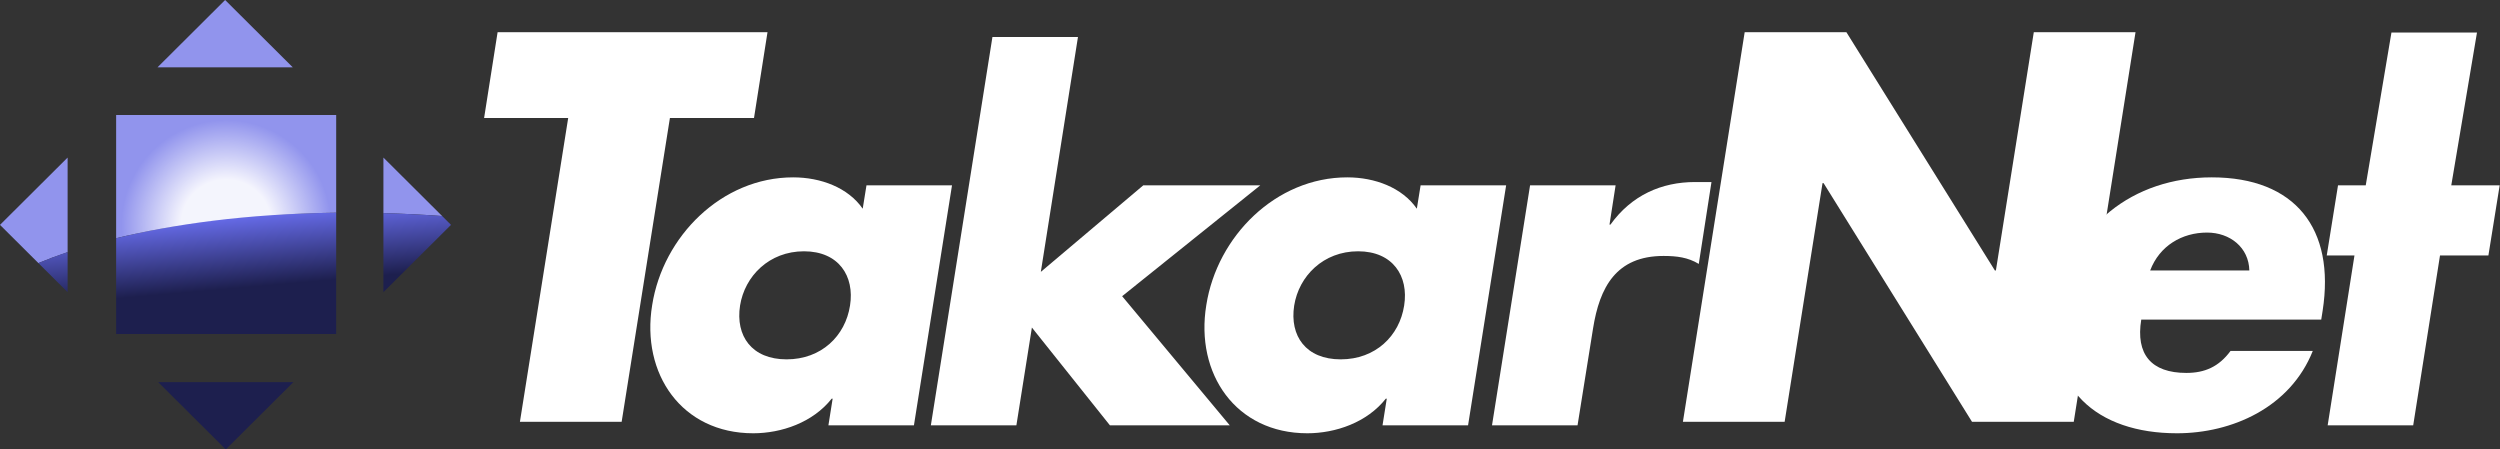
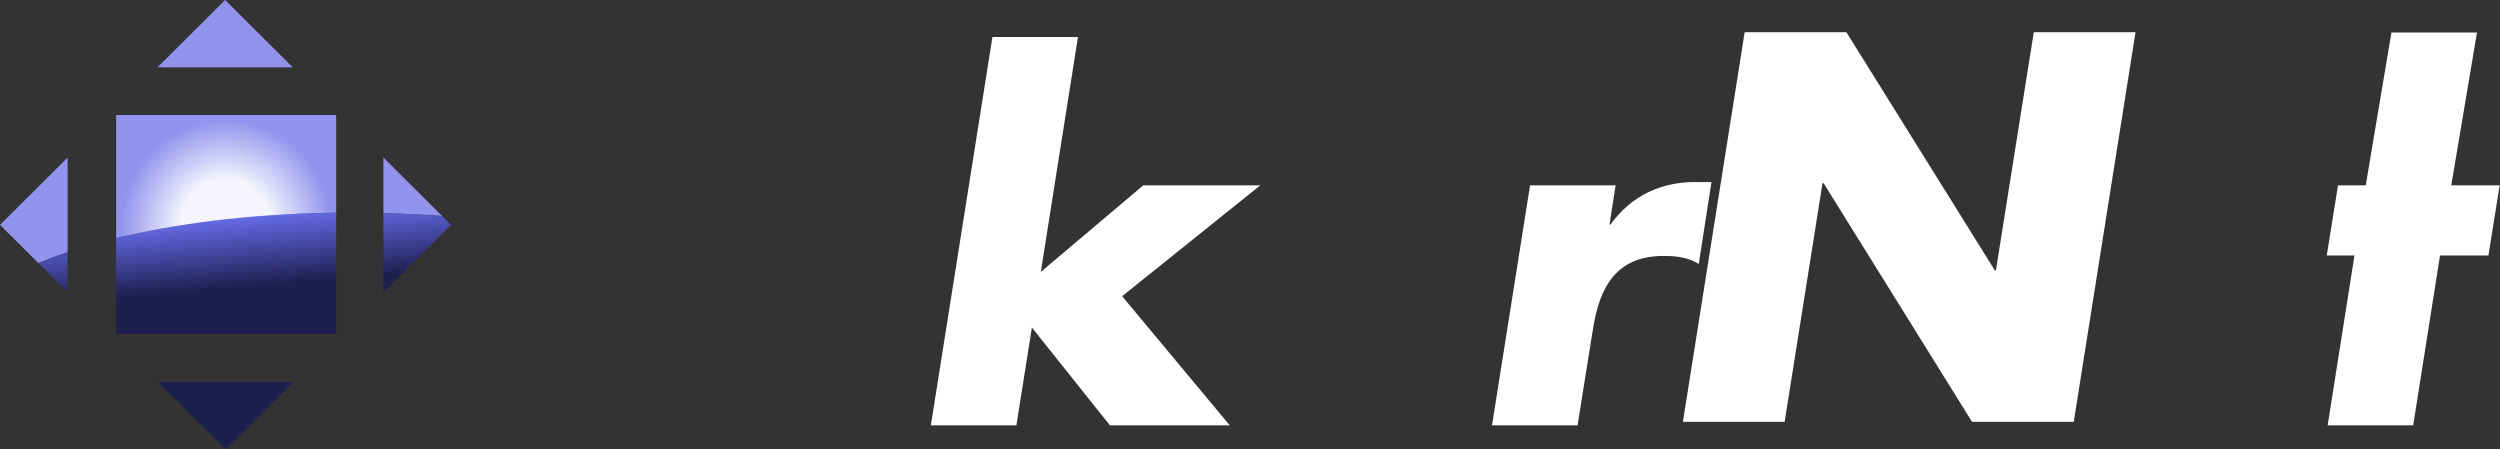
<svg xmlns="http://www.w3.org/2000/svg" width="178" height="32" viewBox="0 0 178 32" fill="none">
  <rect x="0" y="0" width="178" height="32" fill="#333333" stroke="none" />
-   <path d="M47.698 8.401H53.685L54.646 2.294H35.429L34.468 8.401H40.455L37.018 30.034H44.261L47.698 8.401Z" fill="white" />
-   <path d="M57.243 17.892C59.719 17.892 60.856 19.657 60.522 21.756C60.187 23.921 58.481 25.586 56.005 25.586C53.528 25.586 52.357 23.921 52.692 21.756C53.026 19.657 54.767 17.892 57.243 17.892ZM67.783 13.195H61.693L61.425 14.86C60.388 13.361 58.447 12.628 56.473 12.628C51.387 12.628 47.204 16.826 46.435 21.722C45.632 26.619 48.543 30.849 53.629 30.849C55.636 30.849 57.878 30.083 59.217 28.384H59.284L58.983 30.283H65.072L67.783 13.195Z" fill="white" />
-   <path d="M96.696 17.892C99.172 17.892 100.31 19.657 99.976 21.756C99.641 23.921 97.934 25.586 95.458 25.586C92.982 25.586 91.811 23.921 92.146 21.756C92.48 19.657 94.22 17.892 96.696 17.892ZM107.237 13.195H101.147L100.879 14.86C99.842 13.361 97.901 12.628 95.927 12.628C90.841 12.628 86.658 16.826 85.889 21.722C85.085 26.619 87.997 30.849 93.083 30.849C95.09 30.849 97.332 30.083 98.671 28.384H98.738L98.436 30.283H104.526L107.237 13.195Z" fill="white" />
  <path d="M115.031 13.195H108.941L106.231 30.283H112.321L113.425 23.388C113.893 20.456 115.064 18.224 118.444 18.224C119.381 18.224 120.184 18.324 120.953 18.791L121.857 12.961H120.686C118.31 12.961 116.169 13.894 114.663 15.993H114.596L115.031 13.195Z" fill="white" />
-   <path d="M153.092 19.257C153.762 17.492 155.368 16.559 157.141 16.559C158.781 16.559 160.119 17.625 160.153 19.257H153.092ZM165.372 22.122C166.276 16.293 163.432 12.628 157.476 12.628C151.888 12.628 147.404 16.059 146.501 21.756C145.564 27.651 149.311 30.849 155 30.849C158.915 30.849 163.064 29.017 164.67 24.987H158.814C157.978 26.119 156.974 26.552 155.669 26.552C153.159 26.552 152.055 25.22 152.457 22.755H165.272L165.372 22.122Z" fill="white" />
  <path d="M173.728 18.191H177.174L177.977 13.194H174.531L176.361 2.317H170.271L168.441 13.194H166.467L165.664 18.191H167.638L165.73 30.283H171.82L173.728 18.191Z" fill="white" />
  <path d="M76.751 2.635H70.661L66.277 30.283H72.367L73.471 23.321L79.026 30.283H87.558L79.896 21.089L89.733 13.195H81.402L74.107 19.357L76.751 2.635Z" fill="white" />
  <path d="M119.823 30.034H127.066L129.764 13.037H129.838L140.408 30.034H147.651L152.049 2.294H144.806L142.108 19.255H142.034L131.464 2.294H124.221L119.823 30.034Z" fill="white" />
  <path fill-rule="evenodd" clip-rule="evenodd" d="M11.216 4.792L16.029 0L20.843 4.792H11.216ZM23.936 8.186H8.269V16.962C12.235 15.991 17.494 15.215 23.936 15.146V8.186ZM31.479 15.38C30.041 15.278 28.647 15.211 27.299 15.175V11.219L31.479 15.38ZM4.814 17.953C4.037 18.214 3.343 18.476 2.733 18.732L0 16.011L4.814 11.219L4.814 17.953Z" fill="#9194ED" />
  <rect x="8.269" y="8.186" width="15.667" height="15.597" fill="url(#paint0_radial_109_746)" />
  <path fill-rule="evenodd" clip-rule="evenodd" d="M2.733 18.732C3.343 18.476 4.037 18.213 4.814 17.953L4.814 20.803L2.733 18.732ZM27.299 15.174C28.647 15.211 30.041 15.278 31.479 15.38L32.112 16.011L27.299 20.803V15.174ZM23.936 15.146V23.783H8.269V16.962C12.235 15.991 17.494 15.215 23.936 15.146ZM16.075 32L20.889 27.208H11.262L16.075 32Z" fill="url(#paint1_linear_109_746)" />
  <defs>
    <radialGradient id="paint0_radial_109_746" cx="0" cy="0" r="1" gradientUnits="userSpaceOnUse" gradientTransform="translate(16.102 15.984) rotate(90) scale(7.798 7.833)">
      <stop offset="0.411" stop-color="white" stop-opacity="0.9" />
      <stop offset="0.953" stop-color="white" stop-opacity="0" />
    </radialGradient>
    <linearGradient id="paint1_linear_109_746" x1="16" y1="15.6" x2="17.423" y2="32" gradientUnits="userSpaceOnUse">
      <stop stop-color="#656AE6" />
      <stop offset="0.302" stop-color="#1D1F4E" />
    </linearGradient>
  </defs>
</svg>